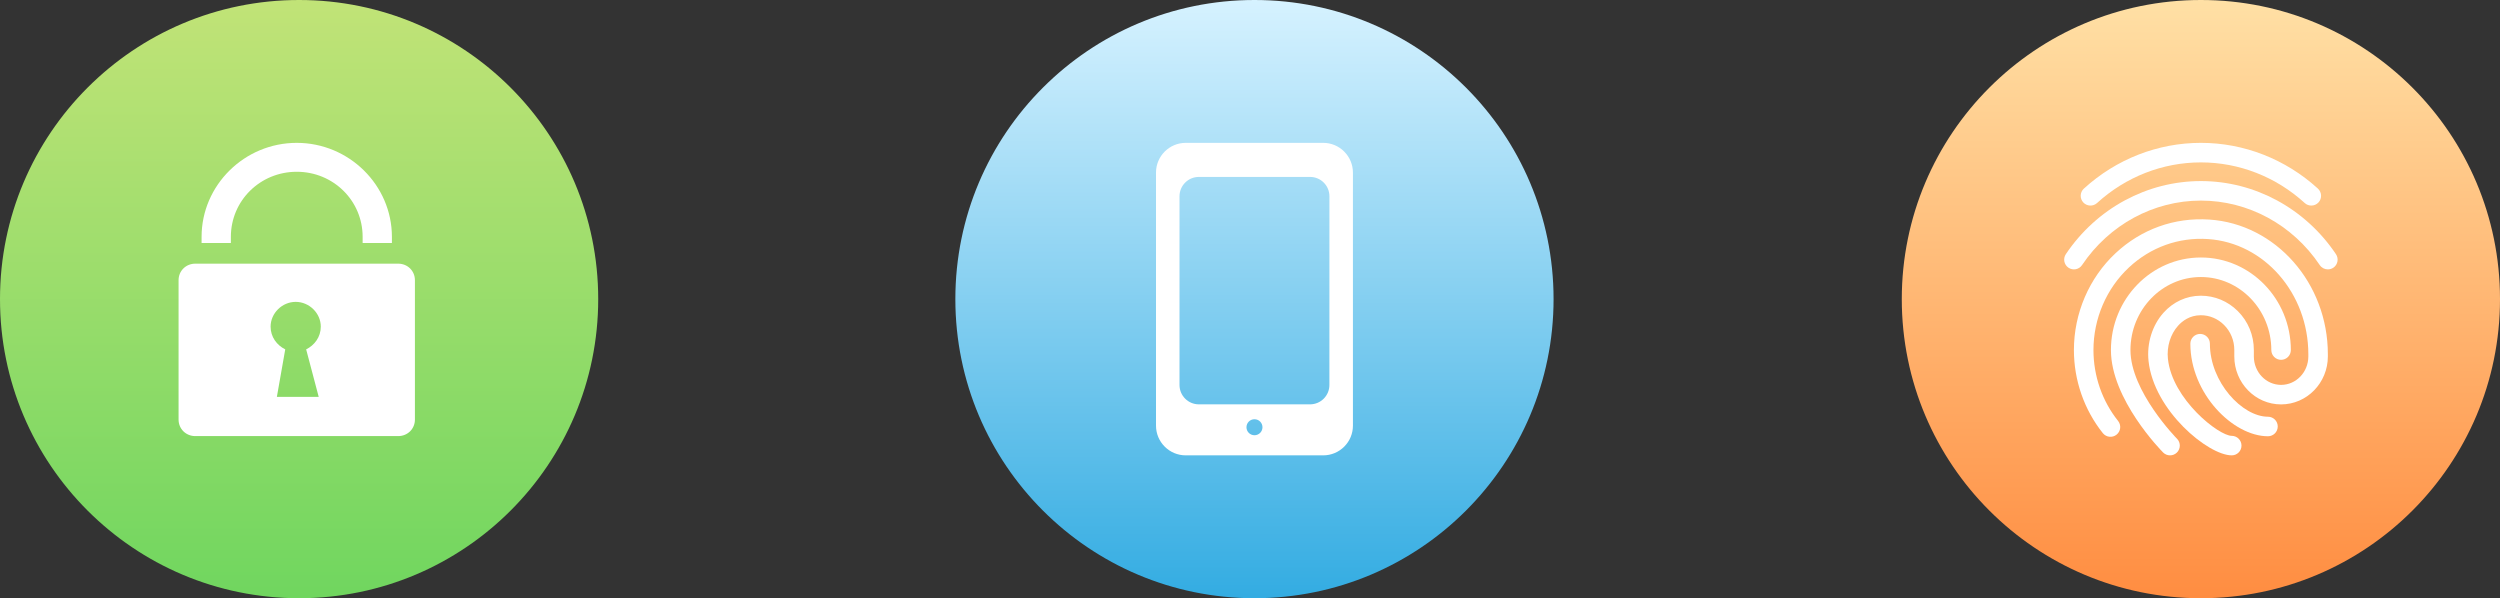
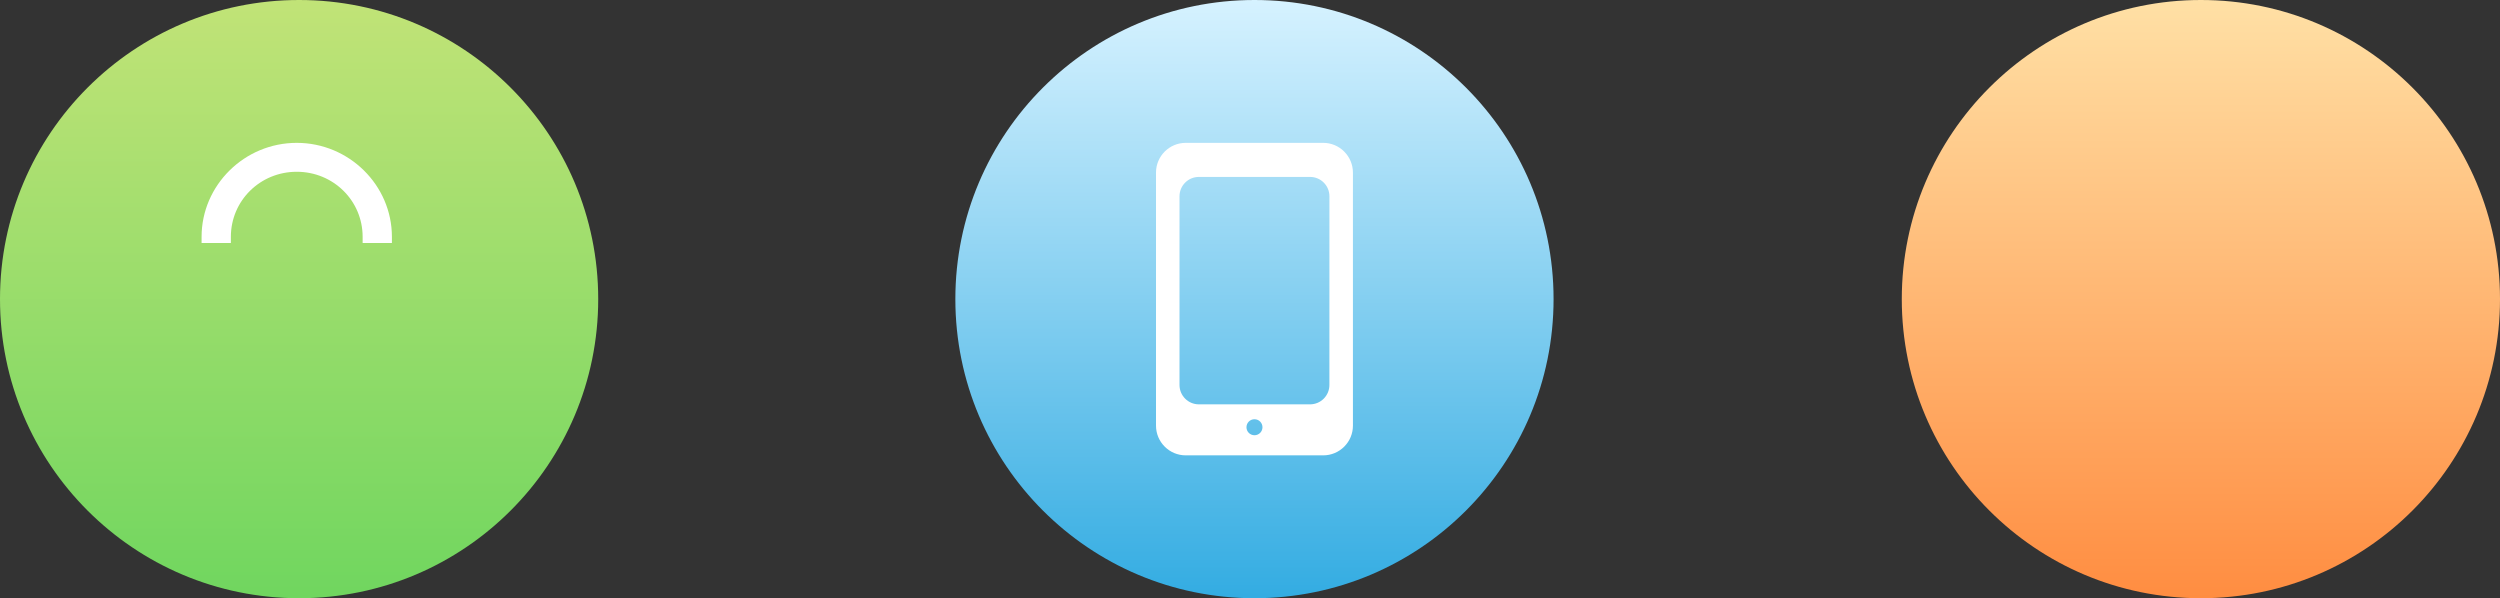
<svg xmlns="http://www.w3.org/2000/svg" width="280" height="67" viewBox="0 0 280 67" fill="none">
  <rect x="0" y="0" width="280" height="67" fill="#333333" stroke="none" />
  <circle cx="246.5" cy="33.5" r="33.5" fill="url(#paint0_linear_1446_9961)" />
  <g clip-path="url(#clip0_1446_9961)">
    <path d="M258.866 23.023C258.602 23.023 258.34 22.93 258.13 22.738C254.911 19.803 250.781 18.188 246.499 18.188C242.218 18.188 238.088 19.803 234.869 22.739C234.422 23.146 233.73 23.112 233.323 22.668C232.917 22.221 232.949 21.529 233.395 21.122C237.019 17.819 241.672 16 246.499 16C251.327 16 255.98 17.819 259.604 21.122C260.05 21.529 260.082 22.22 259.676 22.668C259.46 22.904 259.164 23.023 258.866 23.023Z" fill="white" />
-     <path d="M260.719 30.171C260.368 30.171 260.021 30.002 259.811 29.686C256.774 25.166 251.799 22.466 246.501 22.466C241.202 22.466 236.227 25.166 233.19 29.686C232.853 30.19 232.172 30.324 231.672 29.985C231.171 29.649 231.036 28.969 231.373 28.467C234.816 23.341 240.472 20.28 246.501 20.28C252.529 20.28 258.185 23.341 261.628 28.469C261.965 28.971 261.832 29.65 261.329 29.987C261.142 30.111 260.931 30.171 260.719 30.171Z" fill="white" />
    <path d="M243.045 51C242.763 51 242.482 50.892 242.267 50.676C242.028 50.435 236.424 44.714 236.424 39.206C236.424 33.489 240.943 28.839 246.499 28.839C252.056 28.839 256.575 33.489 256.575 39.206C256.575 39.81 256.085 40.3 255.481 40.3C254.878 40.3 254.388 39.81 254.388 39.206C254.388 34.696 250.85 31.026 246.499 31.026C242.149 31.026 238.611 34.696 238.611 39.206C238.611 43.825 243.769 49.084 243.822 49.136C244.248 49.565 244.245 50.257 243.815 50.683C243.602 50.895 243.323 51 243.045 51Z" fill="white" />
    <path d="M249.955 51C247.324 51 241.225 45.995 240.635 40.421C240.426 38.451 241.053 36.435 242.31 35.029C243.404 33.807 244.881 33.129 246.469 33.12H246.5C248.049 33.12 249.513 33.729 250.627 34.836C251.791 35.992 252.431 37.545 252.431 39.208V39.921C252.431 41.678 253.799 43.107 255.482 43.107C257.165 43.107 258.534 41.678 258.534 39.921V39.671C258.534 32.861 253.601 27.195 247.302 26.775C244.018 26.552 240.868 27.687 238.437 29.959C235.914 32.318 234.467 35.69 234.467 39.208C234.467 42.101 235.447 44.92 237.226 47.145C237.603 47.618 237.527 48.305 237.054 48.682C236.583 49.06 235.895 48.983 235.516 48.51C233.429 45.898 232.278 42.594 232.278 39.206C232.278 35.085 233.979 31.131 236.941 28.36C239.818 25.668 243.548 24.33 247.445 24.591C254.888 25.088 260.72 31.712 260.72 39.67V39.919C260.72 42.883 258.369 45.293 255.48 45.293C252.591 45.293 250.242 42.883 250.242 39.919V39.206C250.242 38.13 249.831 37.129 249.084 36.386C248.384 35.689 247.467 35.306 246.5 35.306C246.493 35.306 246.487 35.306 246.48 35.306C245.247 35.312 244.417 35.953 243.939 36.488C243.086 37.44 242.663 38.825 242.807 40.19C243.29 44.737 248.515 48.814 249.953 48.814C250.557 48.814 251.047 49.304 251.047 49.907C251.047 50.511 250.559 51 249.955 51Z" fill="white" />
-     <path d="M254.013 48.861C250.099 48.861 245.32 44.077 245.32 38.493C245.32 37.889 245.81 37.399 246.414 37.399C247.018 37.399 247.508 37.889 247.508 38.493C247.508 42.822 251.146 46.673 254.013 46.673C254.617 46.673 255.107 47.163 255.107 47.767C255.107 48.37 254.617 48.861 254.013 48.861Z" fill="white" />
  </g>
  <circle cx="140.5" cy="33.5" r="33.5" fill="url(#paint1_linear_1446_9961)" />
  <path d="M150.552 16.98V16.976C149.931 16.352 149.086 16 148.206 16H132.792C130.961 16.006 129.479 17.488 129.473 19.319V47.677C129.473 48.558 129.824 49.403 130.449 50.024C131.069 50.647 131.912 50.999 132.792 51H148.209C149.089 50.999 149.932 50.647 150.552 50.024C151.176 49.403 151.527 48.56 151.528 47.681V19.323C151.527 18.443 151.176 17.6 150.552 16.98ZM140.501 48.747C140.005 48.747 139.604 48.346 139.604 47.851C139.604 47.355 140.005 46.954 140.501 46.954C140.996 46.954 141.397 47.355 141.397 47.851C141.397 48.346 140.996 48.747 140.501 48.747ZM148.893 43.118C148.893 44.316 147.921 45.287 146.723 45.287H134.274C133.076 45.287 132.105 44.316 132.105 43.118V21.984C132.105 20.786 133.076 19.815 134.274 19.815H146.727C147.925 19.815 148.896 20.786 148.896 21.984L148.893 43.118Z" fill="white" />
  <circle cx="33.5" cy="33.5" r="33.5" fill="url(#paint2_linear_1446_9961)" />
  <g clip-path="url(#clip1_1446_9961)">
-     <path d="M44.597 29.53H21.874C20.82 29.53 20 30.34 20 31.381V46.993C20 48.033 20.82 48.843 21.874 48.843H44.597C45.651 48.843 46.471 48.033 46.471 46.993V31.381C46.471 30.34 45.651 29.53 44.597 29.53ZM35.695 44.449H31.01L31.947 39.129C31.01 38.666 30.307 37.741 30.307 36.585C30.307 35.081 31.596 33.809 33.118 33.809C34.641 33.809 35.929 35.081 35.929 36.585C35.929 37.741 35.226 38.666 34.289 39.129L35.695 44.449Z" fill="white" />
    <path d="M25.857 27.218V26.524C25.857 22.476 29.136 19.238 33.236 19.238C37.335 19.238 40.615 22.476 40.615 26.524V27.218H43.894V26.524C43.894 20.741 39.092 16 33.236 16C27.379 16 22.577 20.741 22.577 26.524V27.218H25.857Z" fill="white" />
  </g>
  <defs>
    <linearGradient id="paint0_linear_1446_9961" x1="246.5" y1="0" x2="246.5" y2="67" gradientUnits="userSpaceOnUse">
      <stop stop-color="#FFE0A5" />
      <stop offset="1" stop-color="#FF8D41" />
    </linearGradient>
    <linearGradient id="paint1_linear_1446_9961" x1="140.5" y1="0" x2="140.5" y2="67" gradientUnits="userSpaceOnUse">
      <stop stop-color="#D6F2FF" />
      <stop offset="1" stop-color="#33ACE2" />
    </linearGradient>
    <linearGradient id="paint2_linear_1446_9961" x1="33.5" y1="0" x2="33.5" y2="67" gradientUnits="userSpaceOnUse">
      <stop stop-color="#C1E377" />
      <stop offset="1" stop-color="#70D65F" />
    </linearGradient>
    <clipPath id="clip0_1446_9961">
-       <rect width="35" height="35" fill="white" transform="translate(229 16)" />
-     </clipPath>
+       </clipPath>
    <clipPath id="clip1_1446_9961">
      <rect width="26.471" height="32.843" fill="white" transform="translate(20 16)" />
    </clipPath>
  </defs>
</svg>